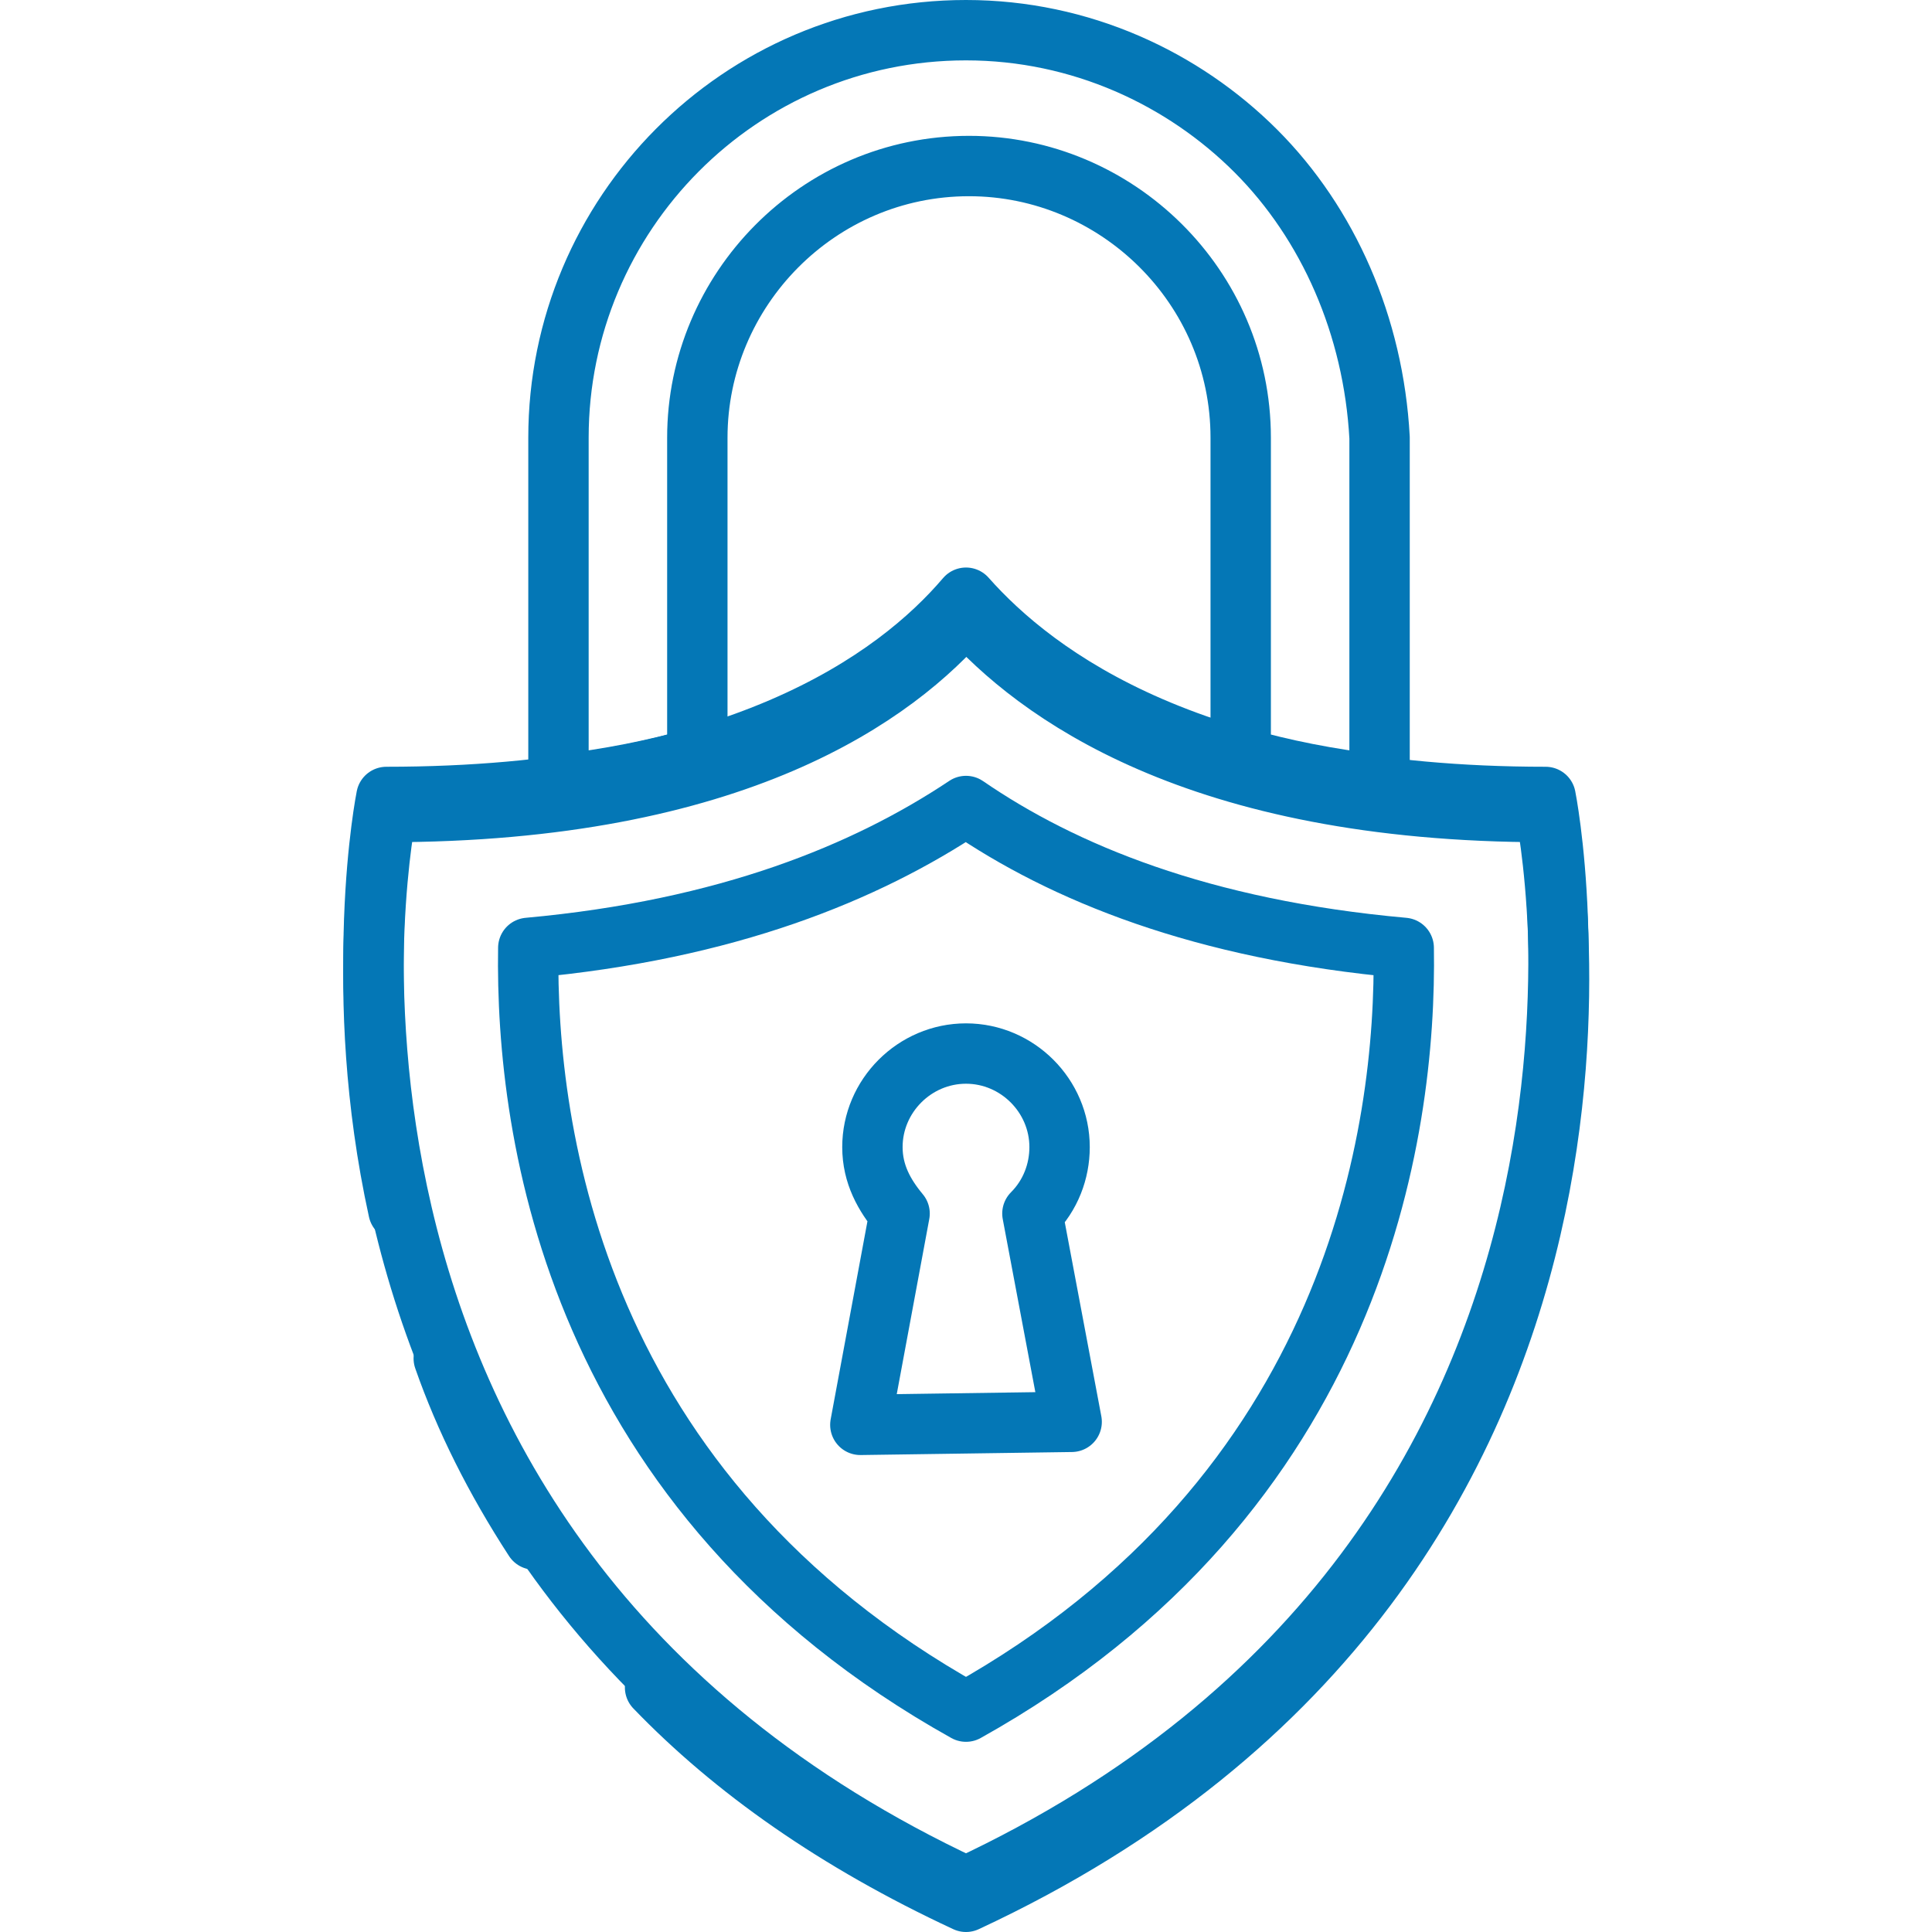
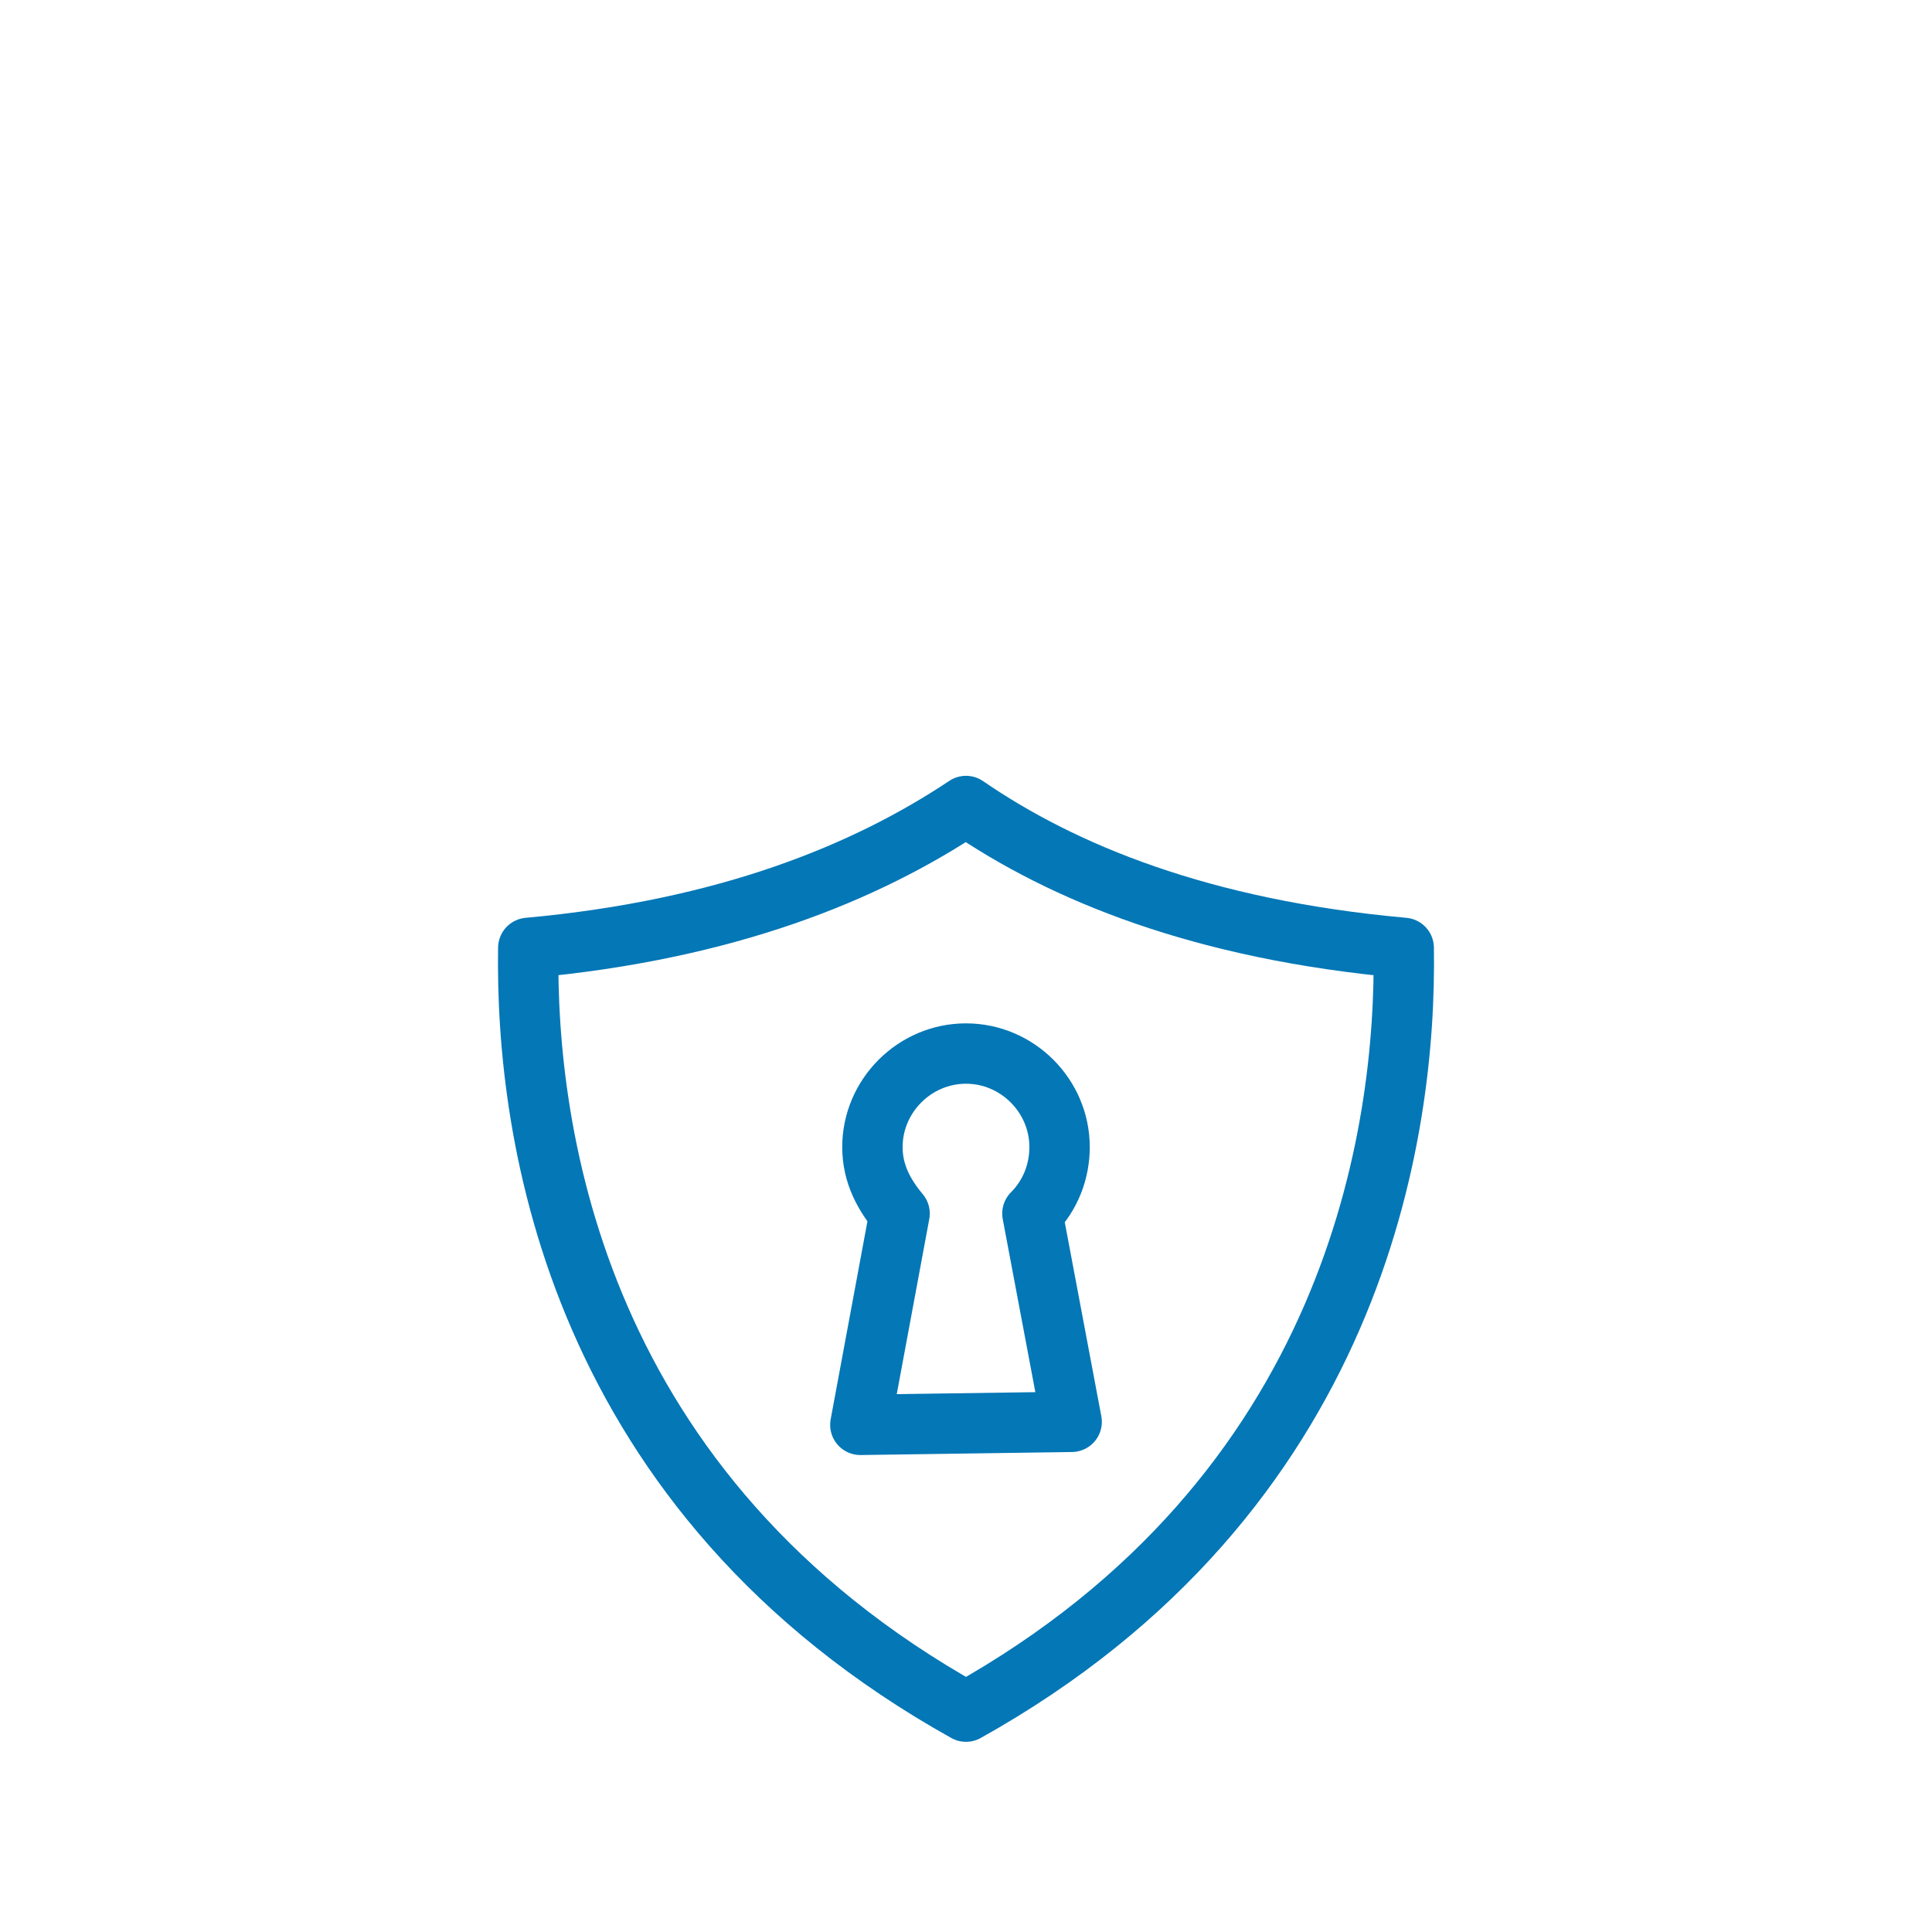
<svg xmlns="http://www.w3.org/2000/svg" viewBox="0 0 64 64" id="AdvancedSecurity">
-   <path fill="none" stroke="#0477b6" stroke-linecap="round" stroke-linejoin="round" stroke-miterlimit="10" stroke-width="2" d="M41.6 5c-2.4-2.4-5.8-4-9.6-4-7.5 0-13.5 6.1-13.5 13.5V26c1.7-.2 3.2-.5 4.6-.9V14.5c0-4.9 4-9 9-9 4.9 0 9 4 9 9v10.6c1.4.4 2.9.7 4.6.9V14.5c-.2-3.7-1.7-7.1-4.1-9.5z" class="colorStroke484c55 svgStroke" />
-   <path fill="none" stroke="#0477b6" stroke-linecap="round" stroke-linejoin="round" stroke-miterlimit="10" stroke-width="2" d="M32 62.5C7.8 51.2 12.8 26.4 12.8 26.4c11.6 0 16.9-3.9 19.2-6.6 2.3 2.6 7.6 6.6 19.2 6.6 0 0 5 24.8-19.2 36.1z" class="colorStroke484c55 svgStroke" />
-   <path fill="none" stroke="#0477b6" stroke-linecap="round" stroke-linejoin="round" stroke-miterlimit="10" stroke-width="2" d="M13.2 40.1c-1.6-7.3-.4-13.2-.4-13.2 11.6 0 16.9-3.9 19.2-6.6 2.3 2.6 7.6 6.6 19.2 6.6 0 0 5.1 24.8-19.2 36.1-4.3-2-7.7-4.4-10.3-7.1m-4-4.9c-1.3-2-2.3-4-3-6" class="colorStroke484c55 svgStroke" />
  <path fill="none" stroke="#0477b6" stroke-linecap="round" stroke-linejoin="round" stroke-miterlimit="10" stroke-width="2" d="M32 56.7c-12.9-7.2-14.6-19.1-14.5-25.3 6.6-.6 11.2-2.5 14.5-4.7 3.2 2.2 7.8 4.1 14.5 4.7.1 6.1-1.6 18.1-14.5 25.3z" class="colorStroke484c55 svgStroke" />
  <path fill="none" stroke="#0477b6" stroke-linecap="round" stroke-linejoin="round" stroke-miterlimit="10" stroke-width="2" d="m28.5 47.2 1.3-7c-.5-.6-.9-1.3-.9-2.2 0-1.7 1.4-3.1 3.1-3.1s3.1 1.4 3.1 3.1c0 .8-.3 1.6-.9 2.2l1.3 6.9-7 .1h0z" class="colorStroke484c55 svgStroke" />
</svg>